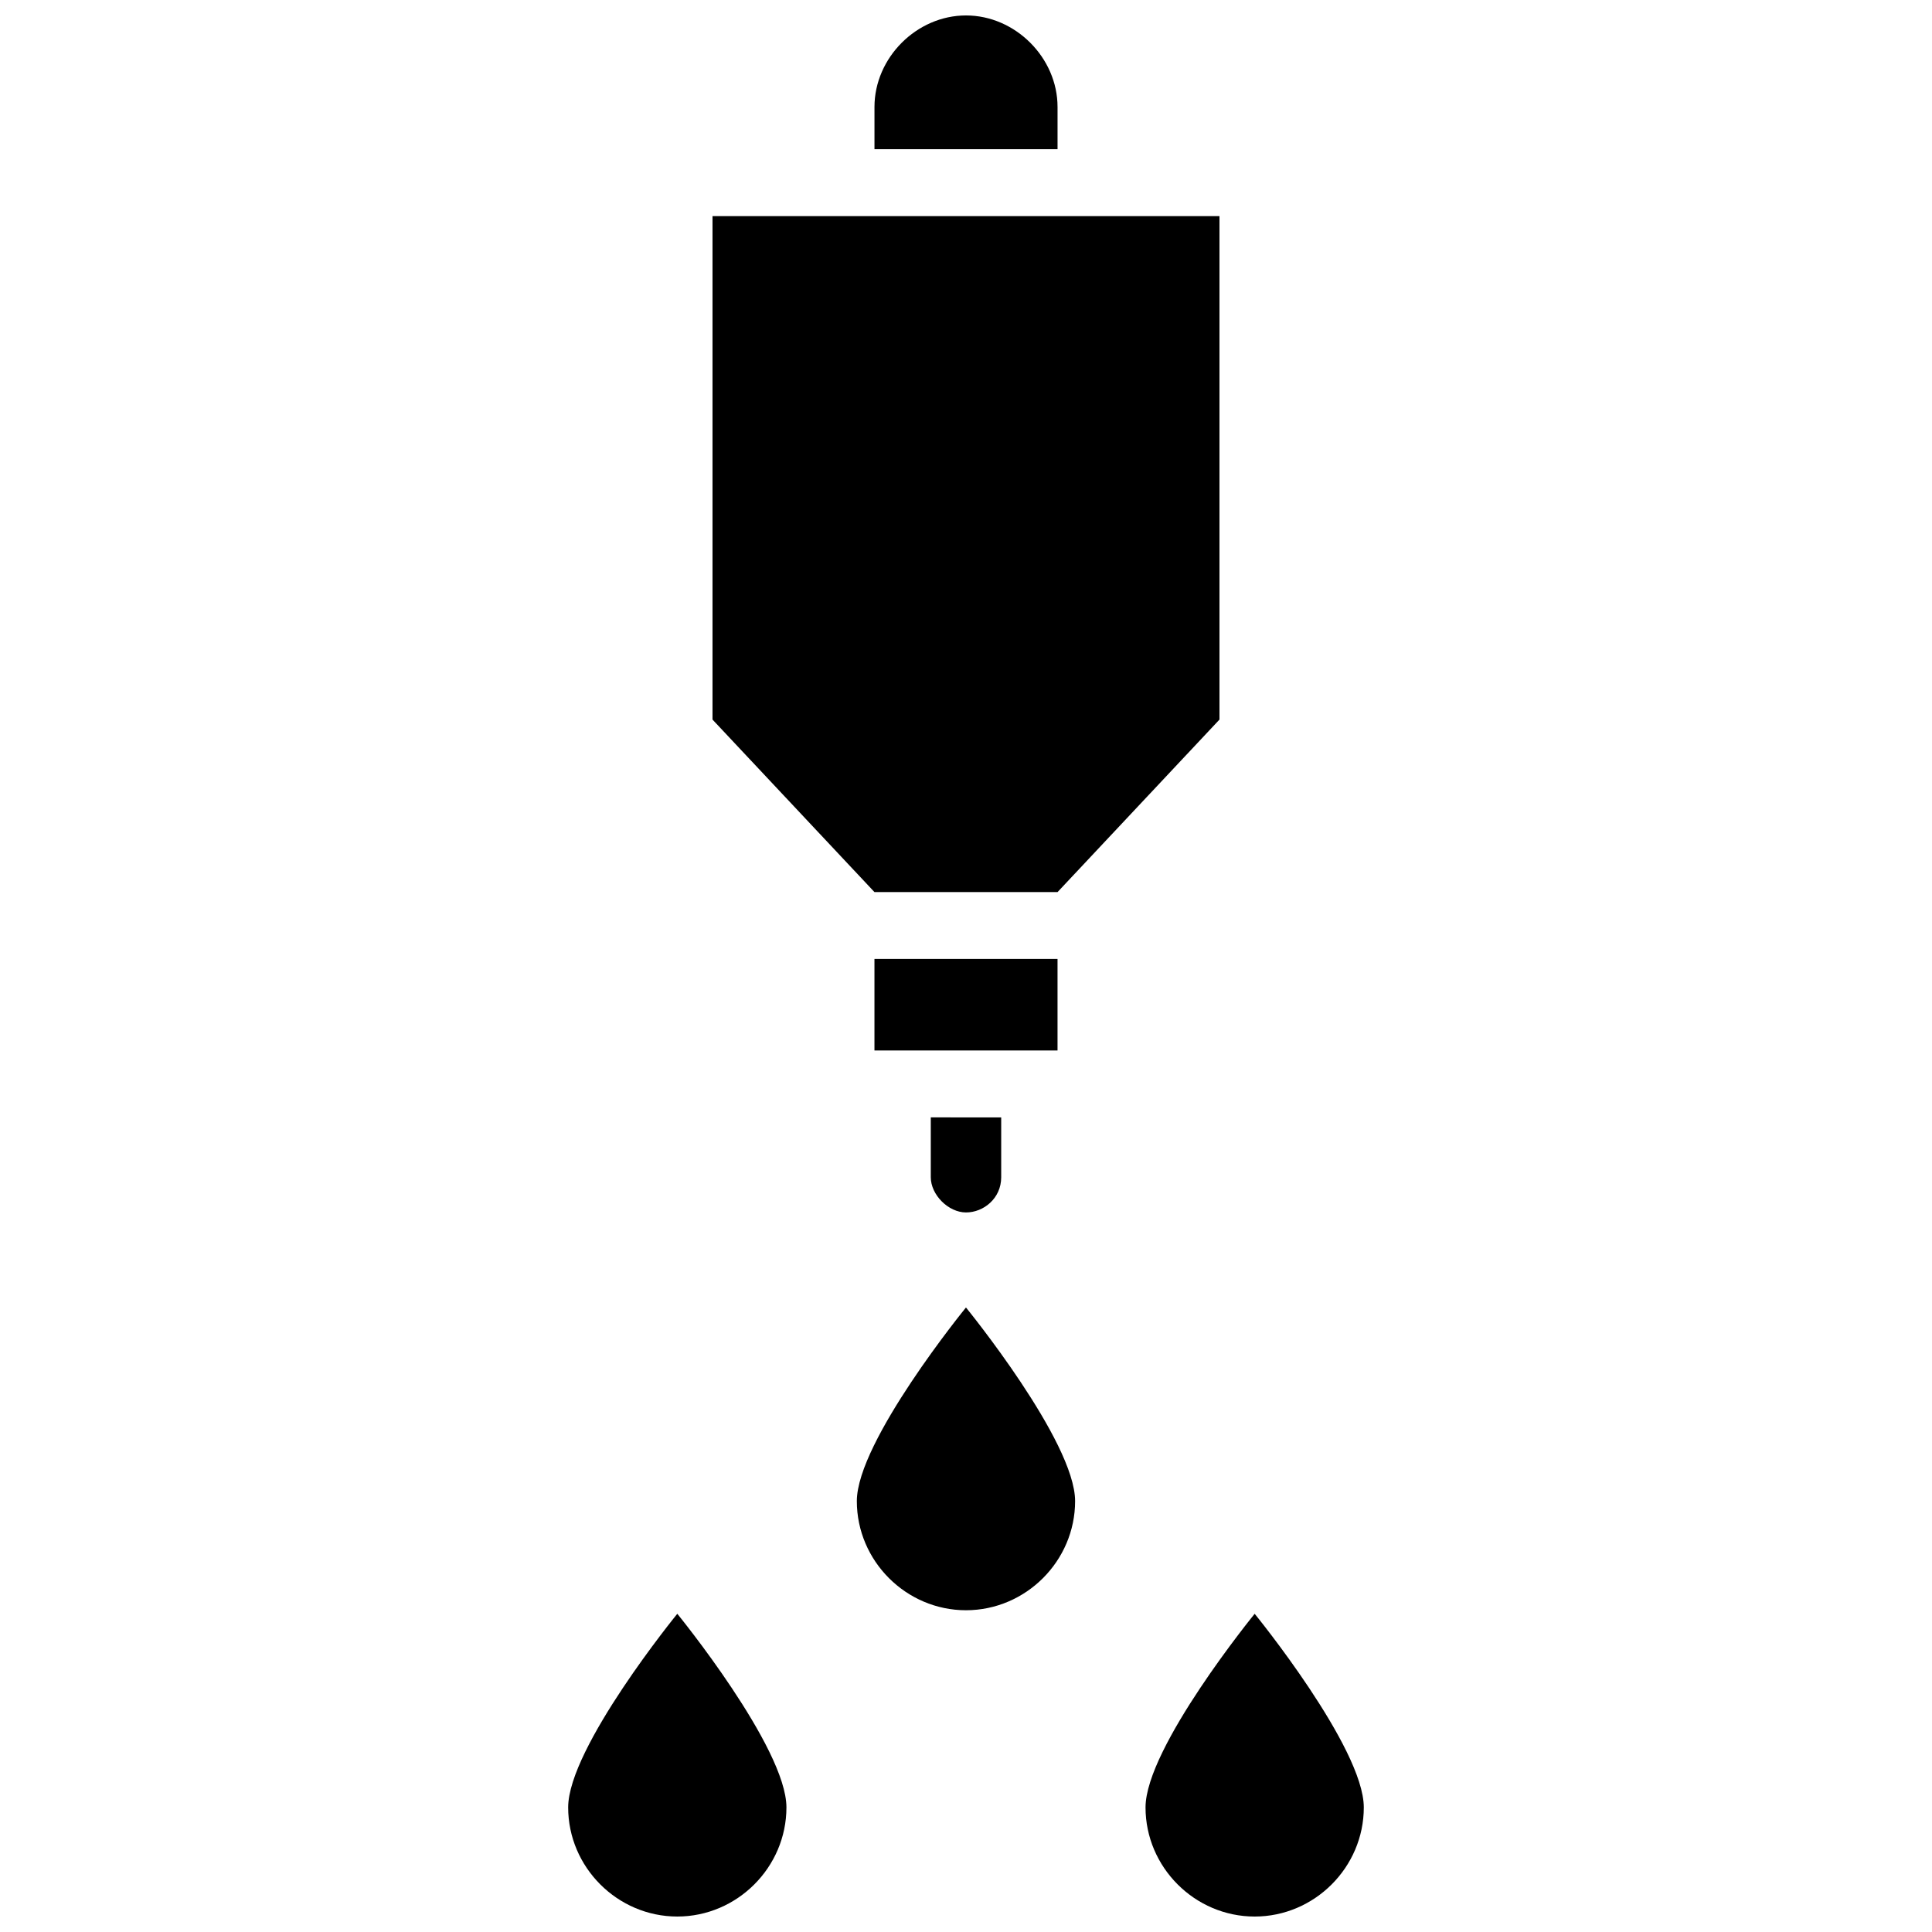
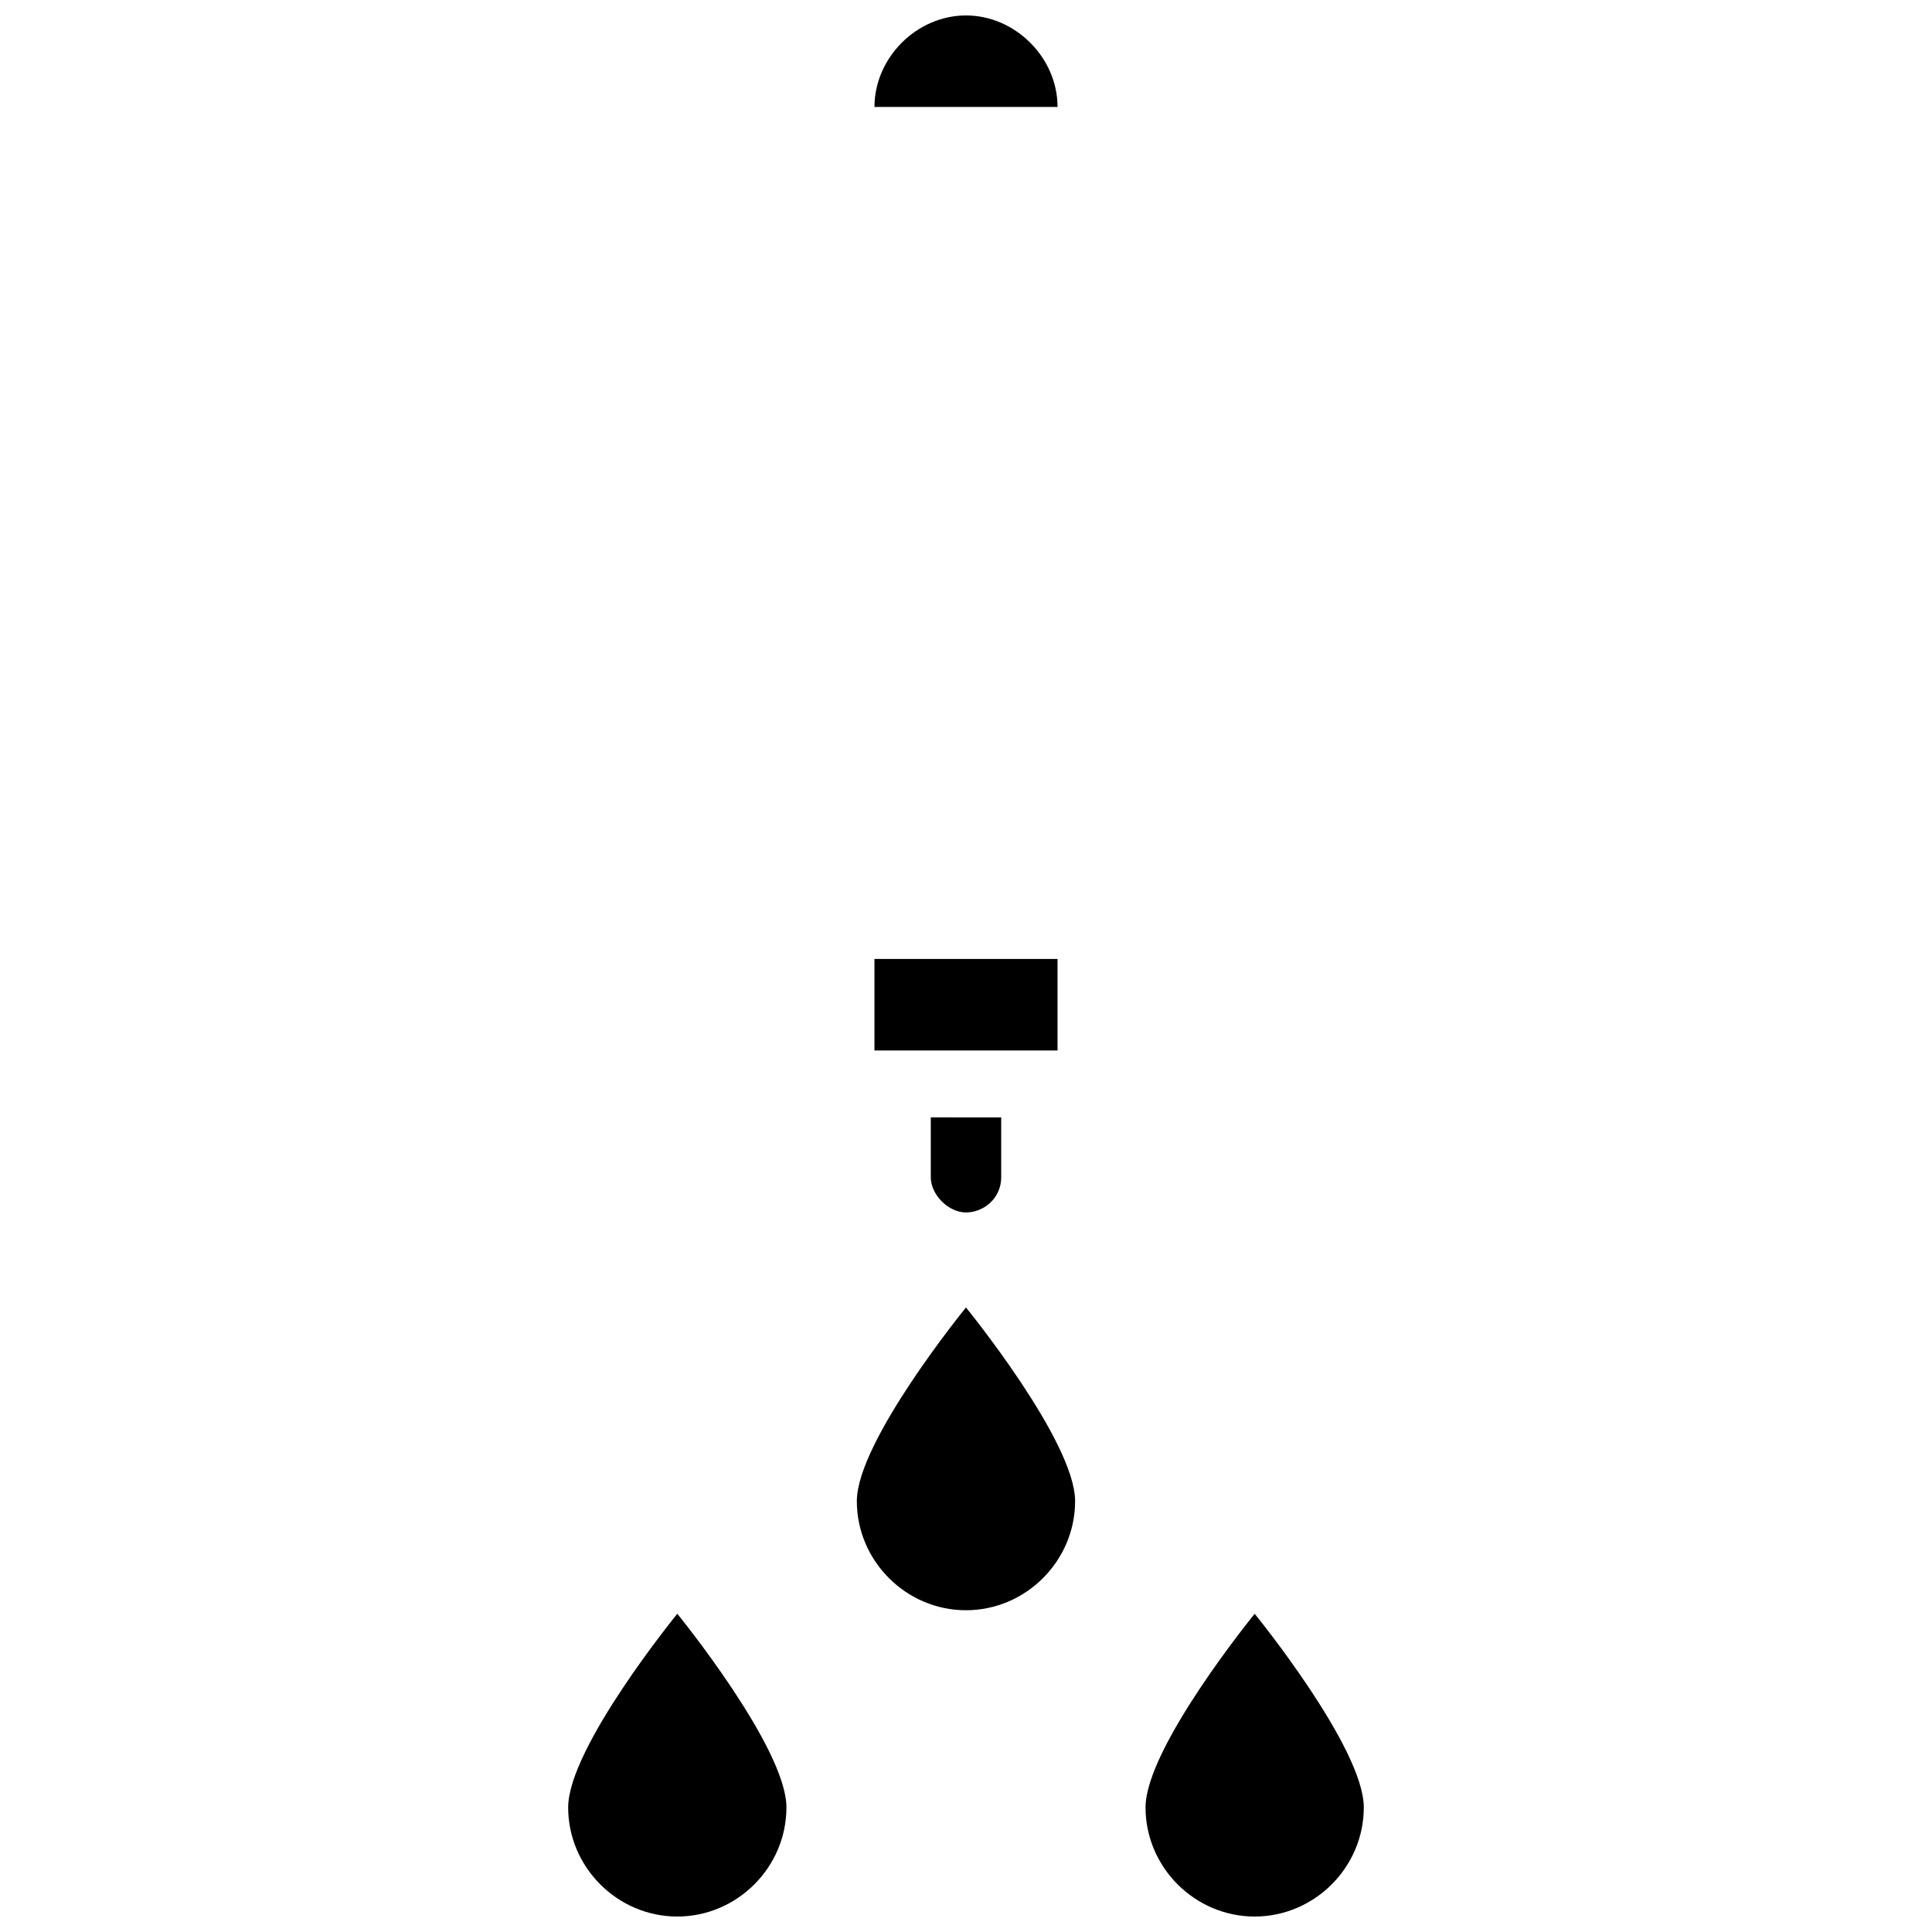
<svg xmlns="http://www.w3.org/2000/svg" width="800px" height="800px" version="1.1" viewBox="144 144 512 512">
  <defs>
    <clipPath id="c">
      <path d="m447 571h59v80.902h-59z" />
    </clipPath>
    <clipPath id="b">
      <path d="m294 571h59v80.902h-59z" />
    </clipPath>
    <clipPath id="a">
      <path d="m375 148.09h50v35.906h-50z" />
    </clipPath>
  </defs>
  <path d="m371.07 541.81c0 15.859 13.062 28.922 28.922 28.922s28.922-13.062 28.922-28.922-28.922-51.312-28.922-51.312c0.004-0.004-28.922 35.449-28.922 51.312z" />
  <g clip-path="url(#c)">
    <path d="m476.5 571.67s-28.922 35.453-28.922 51.312 13.062 28.922 28.922 28.922 28.922-13.062 28.922-28.922-28.922-51.312-28.922-51.312z" />
  </g>
  <g clip-path="url(#b)">
    <path d="m294.57 622.98c0 15.859 13.062 28.922 28.922 28.922 15.859 0 28.922-13.062 28.922-28.922s-28.922-51.312-28.922-51.312-28.922 35.453-28.922 51.312z" />
  </g>
-   <path d="m424.26 380.41 42.914-45.715v-133.42h-134.35v133.42l42.918 45.715z" />
  <path d="m375.74 398.13h48.516v24.258h-48.516z" />
  <g clip-path="url(#a)">
-     <path d="m424.26 172.35c0-13.062-11.199-24.258-24.258-24.258-13.062 0-24.258 11.195-24.258 24.258v11.195h48.516z" />
+     <path d="m424.26 172.35c0-13.062-11.199-24.258-24.258-24.258-13.062 0-24.258 11.195-24.258 24.258h48.516z" />
  </g>
  <path d="m400 465.31c4.664 0 9.328-3.731 9.328-9.328v-15.859l-18.66-0.004v15.859c0 4.664 4.664 9.332 9.332 9.332z" />
</svg>